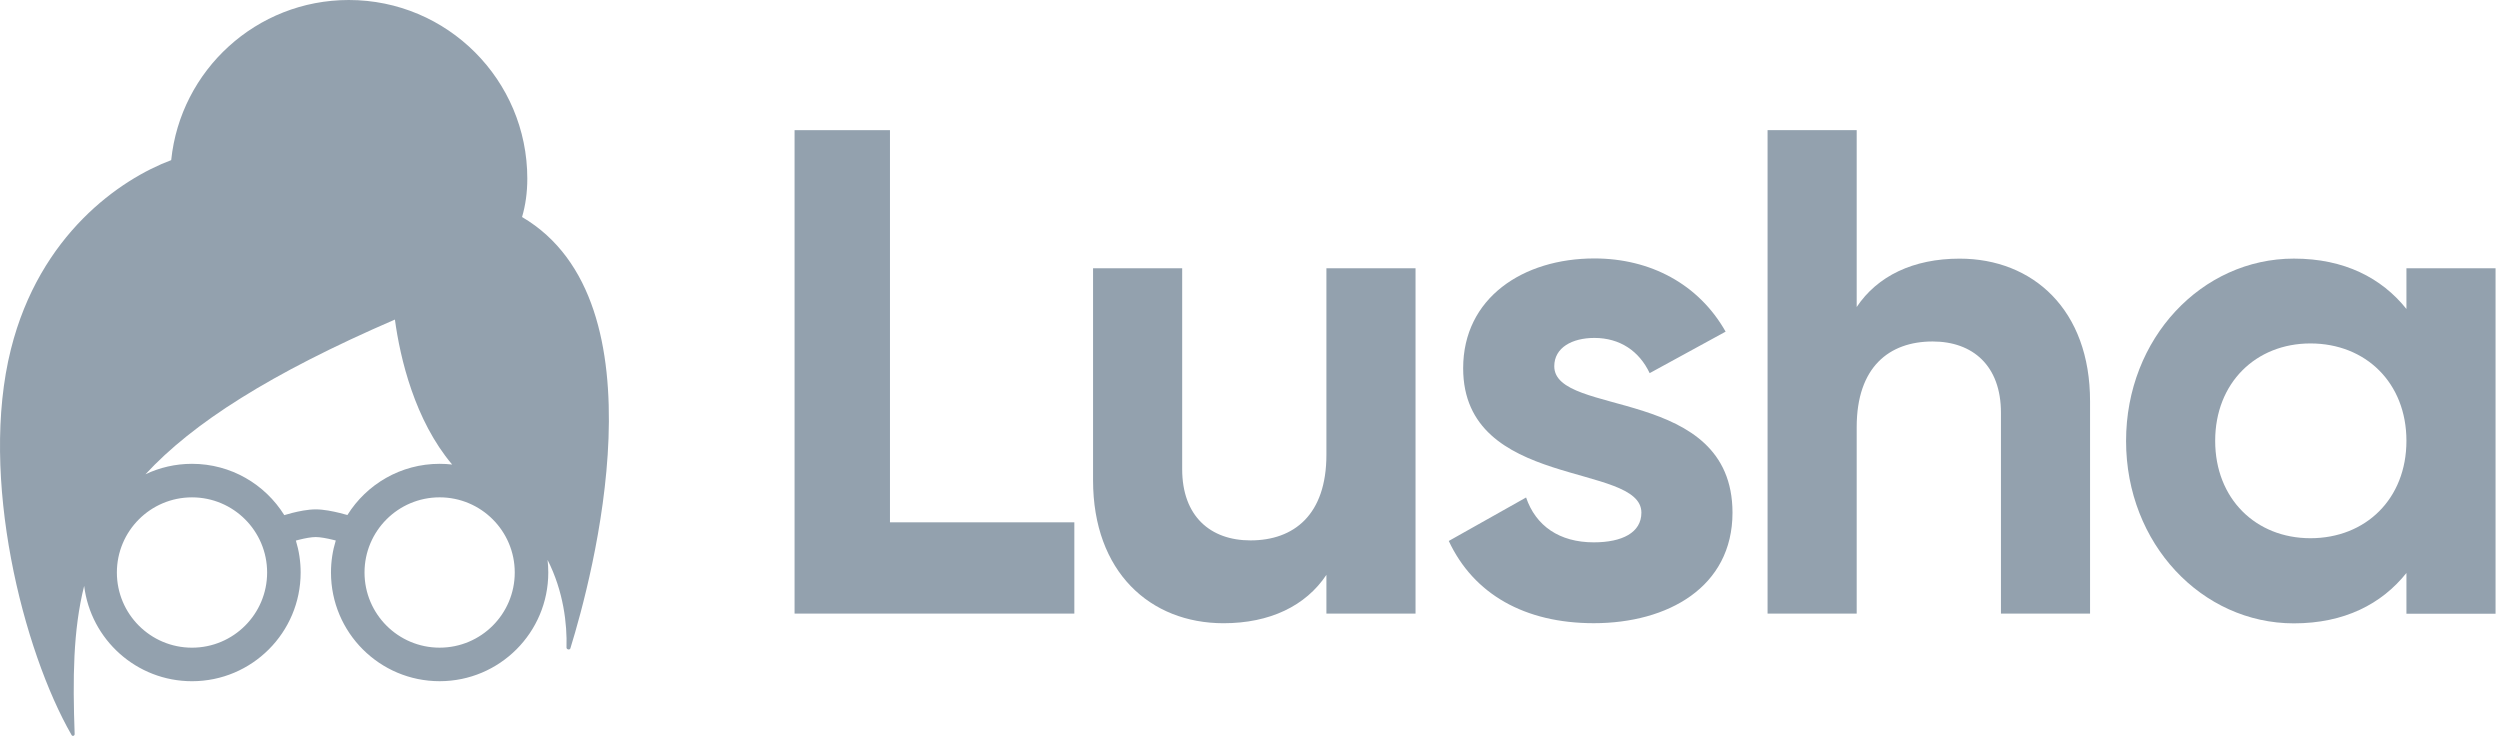
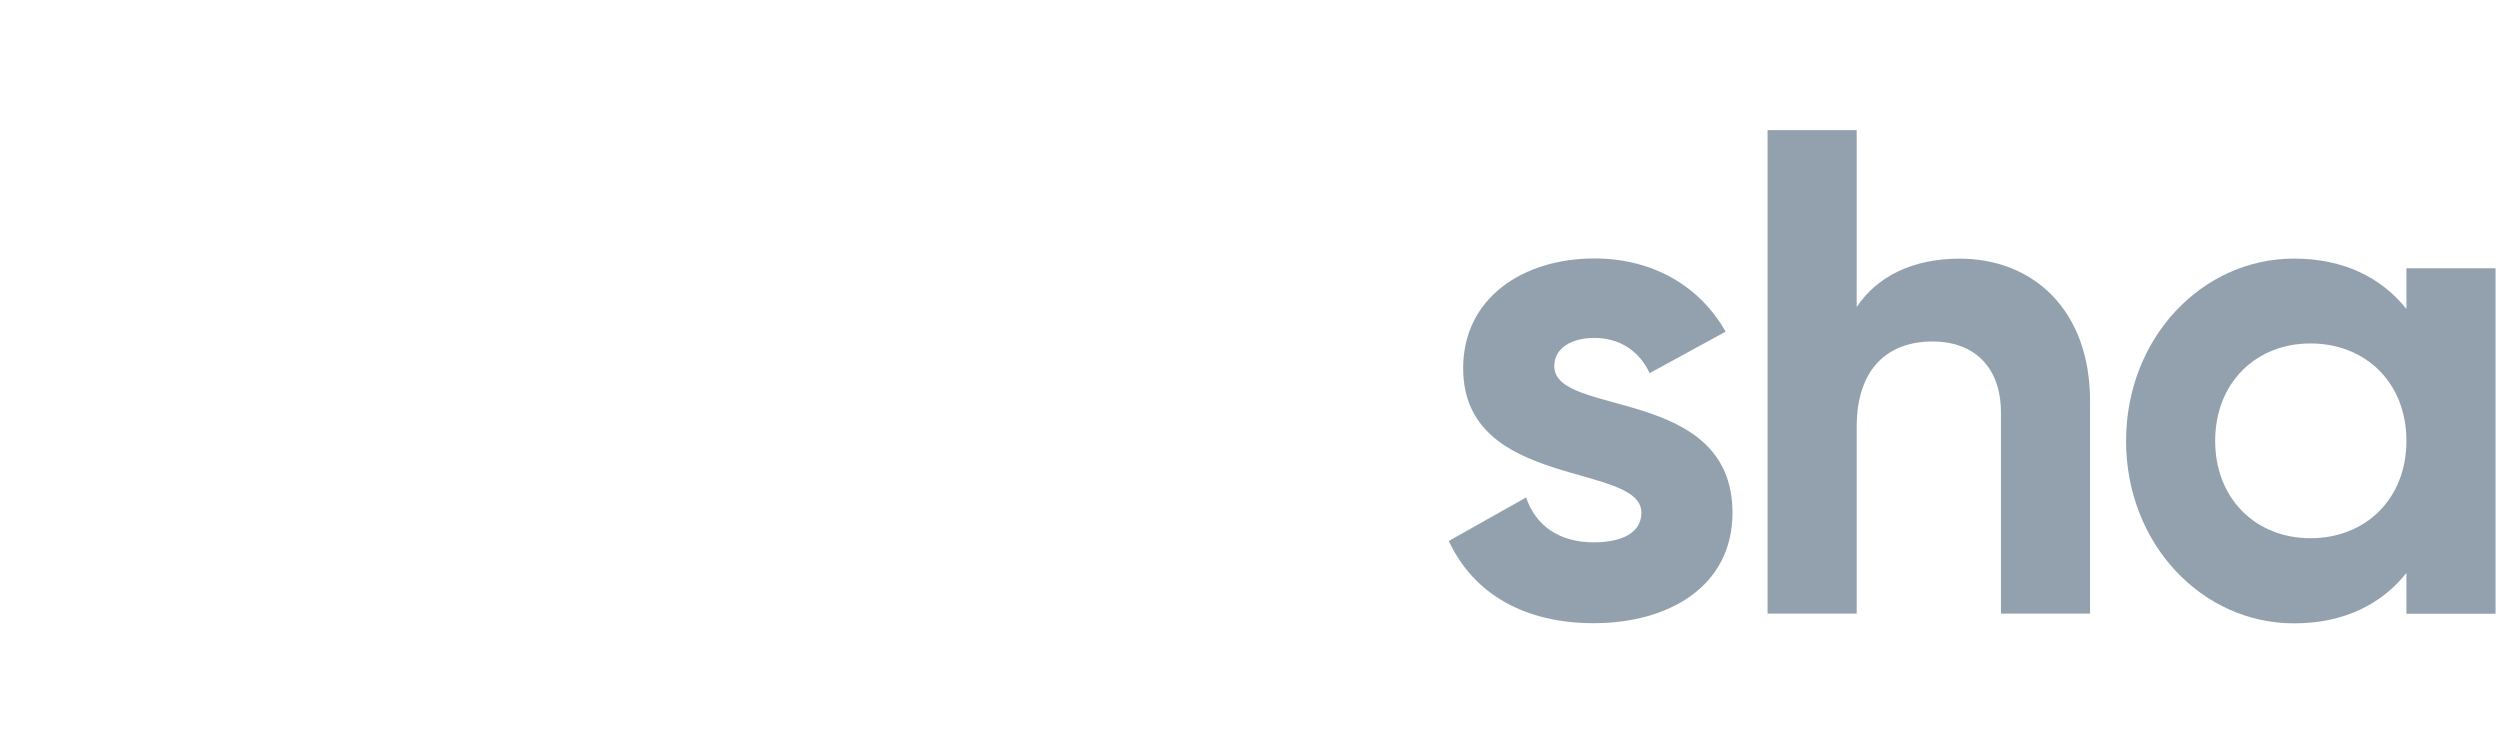
<svg xmlns="http://www.w3.org/2000/svg" width="140" height="42" viewBox="0 0 140 42" fill="none">
-   <path d="M49.838 7.289H44.496V34.361H60.163V29.25H49.838V7.289Z" fill="#93A1AE" />
-   <path d="M74.279 25.468C74.279 28.83 72.461 30.262 70.026 30.262C67.779 30.262 66.202 28.907 66.202 26.274V15.024H61.211V26.892C61.211 32.037 64.418 34.901 68.517 34.901C71.106 34.901 73.122 33.932 74.279 32.191V34.361H79.27V15.024H74.279V25.468Z" fill="#93A1AE" />
  <path d="M87.039 20.51C87.039 19.464 88.042 18.924 89.286 18.924C90.718 18.924 91.798 19.661 92.381 20.896L96.635 18.572C95.125 15.905 92.416 14.473 89.286 14.473C85.298 14.473 81.937 16.677 81.937 20.622C81.937 27.43 91.918 25.878 91.918 28.708C91.918 29.831 90.838 30.371 89.251 30.371C87.322 30.371 86.001 29.445 85.461 27.859L81.131 30.294C82.52 33.27 85.384 34.899 89.251 34.899C93.393 34.899 97.02 32.884 97.02 28.708C97.012 21.599 87.039 23.374 87.039 20.51Z" fill="#93A1AE" />
  <path d="M109.737 14.484C107.148 14.484 105.133 15.453 103.975 17.193V7.289H98.984V34.361H103.975V23.916C103.975 20.555 105.793 19.123 108.228 19.123C110.475 19.123 112.053 20.478 112.053 23.11V34.361H117.043V22.484C117.052 17.339 113.836 14.484 109.737 14.484Z" fill="#93A1AE" />
  <path d="M134.76 15.023V17.303C133.371 15.563 131.279 14.482 128.458 14.482C123.313 14.482 119.06 18.933 119.06 24.695C119.06 30.457 123.313 34.908 128.458 34.908C131.279 34.908 133.371 33.828 134.76 32.087V34.368H139.751V15.023H134.76ZM129.384 30.14C126.331 30.14 124.05 27.936 124.05 24.686C124.05 21.437 126.331 19.233 129.384 19.233C132.479 19.233 134.76 21.437 134.76 24.686C134.76 27.936 132.479 30.14 129.384 30.14Z" fill="#93A1AE" />
-   <path fill-rule="evenodd" clip-rule="evenodd" d="M29.529 10.001C29.529 10.787 29.426 11.503 29.235 12.153C37.322 16.906 33.16 32.368 31.941 36.307C31.907 36.416 31.72 36.374 31.724 36.26C31.764 34.952 31.56 33.118 30.663 31.353C30.69 31.585 30.704 31.821 30.704 32.06C30.704 35.422 27.98 38.147 24.619 38.147C21.259 38.147 18.535 35.422 18.535 32.06C18.535 31.437 18.629 30.835 18.803 30.268C18.754 30.256 18.703 30.243 18.65 30.23C18.297 30.143 17.927 30.075 17.681 30.075C17.435 30.075 17.079 30.141 16.744 30.226C16.683 30.241 16.624 30.257 16.569 30.272C16.743 30.838 16.836 31.439 16.836 32.061C16.836 35.422 14.112 38.148 10.752 38.148C7.645 38.148 5.082 35.818 4.713 32.809C4.086 35.308 4.072 38.017 4.18 41.109C4.183 41.206 4.059 41.248 4.01 41.164C1.303 36.463 -1.191 26.727 0.613 19.549C2.226 13.125 6.748 10.03 9.587 8.968C10.104 3.93 14.359 0 19.532 0C25.053 0 29.529 4.478 29.529 10.001ZM8.147 26.559C8.936 26.184 9.82 25.974 10.752 25.974C12.933 25.974 14.845 27.122 15.92 28.847C16.035 28.812 16.192 28.767 16.37 28.722C16.727 28.632 17.236 28.525 17.681 28.525C18.124 28.525 18.647 28.633 19.015 28.724C19.186 28.766 19.338 28.807 19.455 28.841C20.53 27.119 22.441 25.974 24.619 25.974C24.857 25.974 25.091 25.988 25.321 26.014C23.227 23.534 22.41 20.072 22.115 17.895C15.12 20.923 10.795 23.695 8.147 26.559ZM28.826 32.06C28.826 34.386 26.942 36.269 24.619 36.269C22.297 36.269 20.413 34.386 20.413 32.06C20.413 29.735 22.297 27.851 24.619 27.851C26.942 27.851 28.826 29.735 28.826 32.06ZM14.959 32.061C14.959 34.386 13.075 36.27 10.752 36.27C8.429 36.27 6.545 34.386 6.545 32.061C6.545 29.736 8.429 27.852 10.752 27.852C13.075 27.852 14.959 29.736 14.959 32.061Z" fill="#93A1AE" />
</svg>